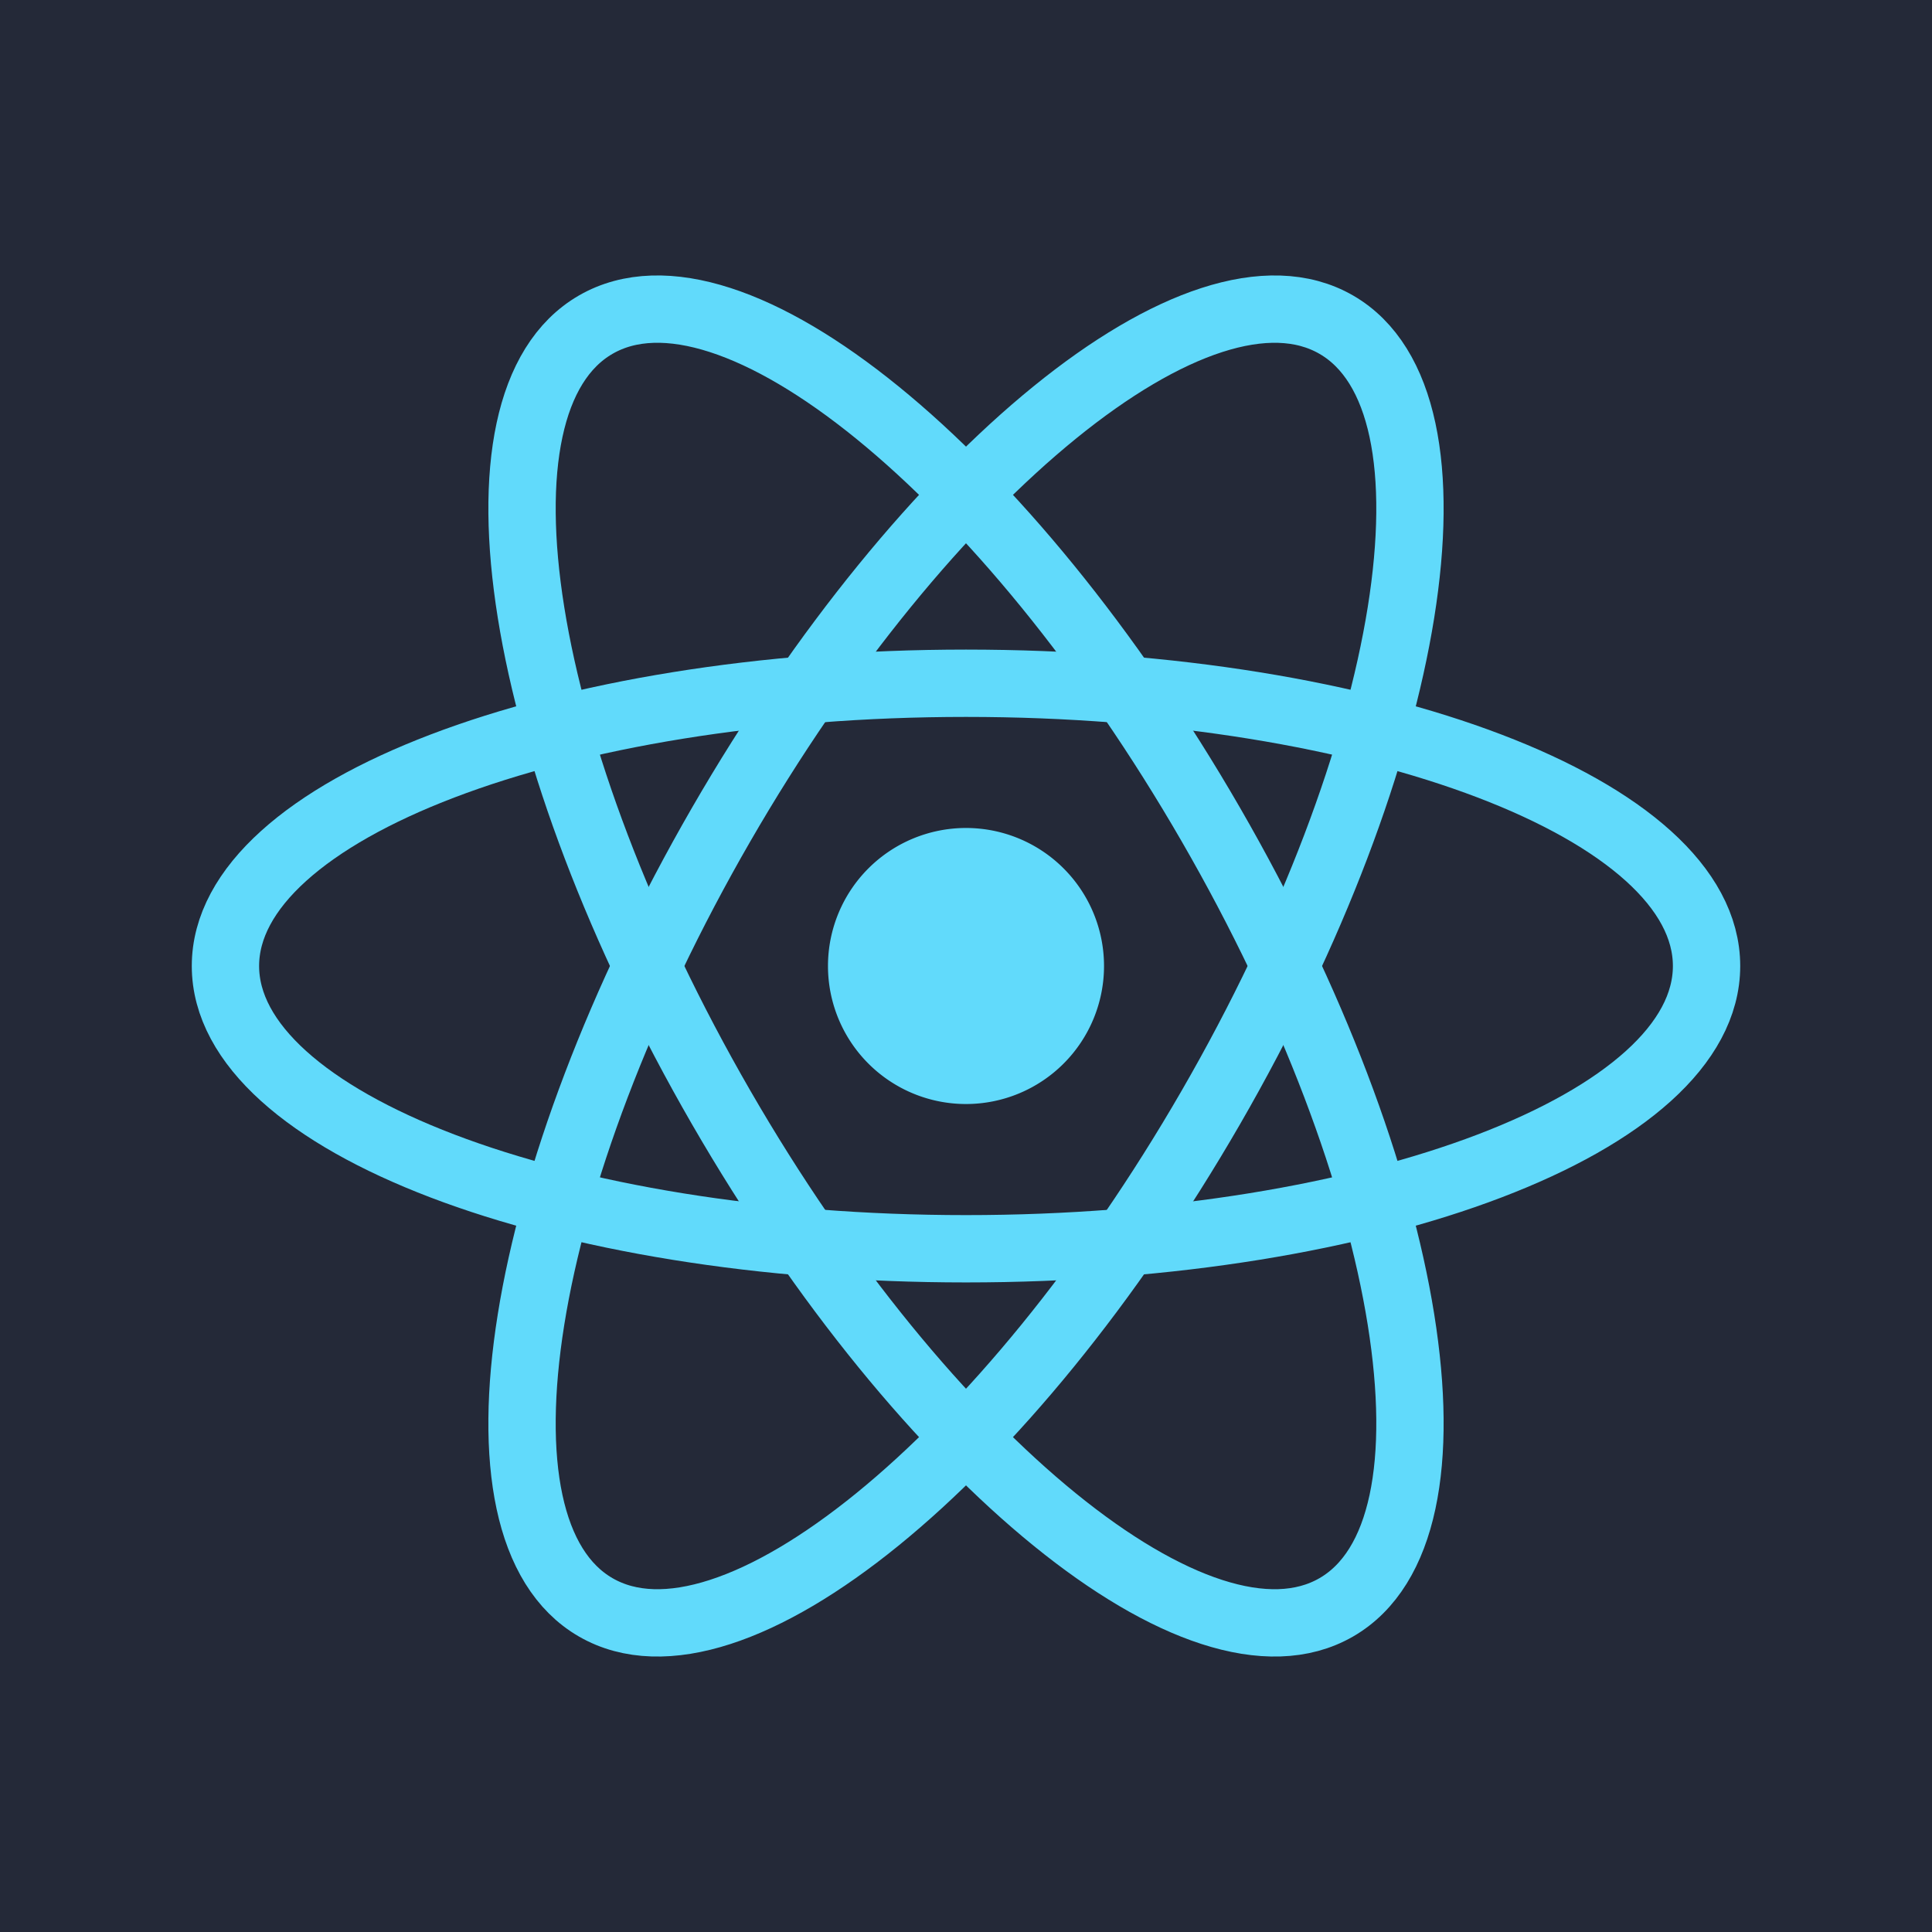
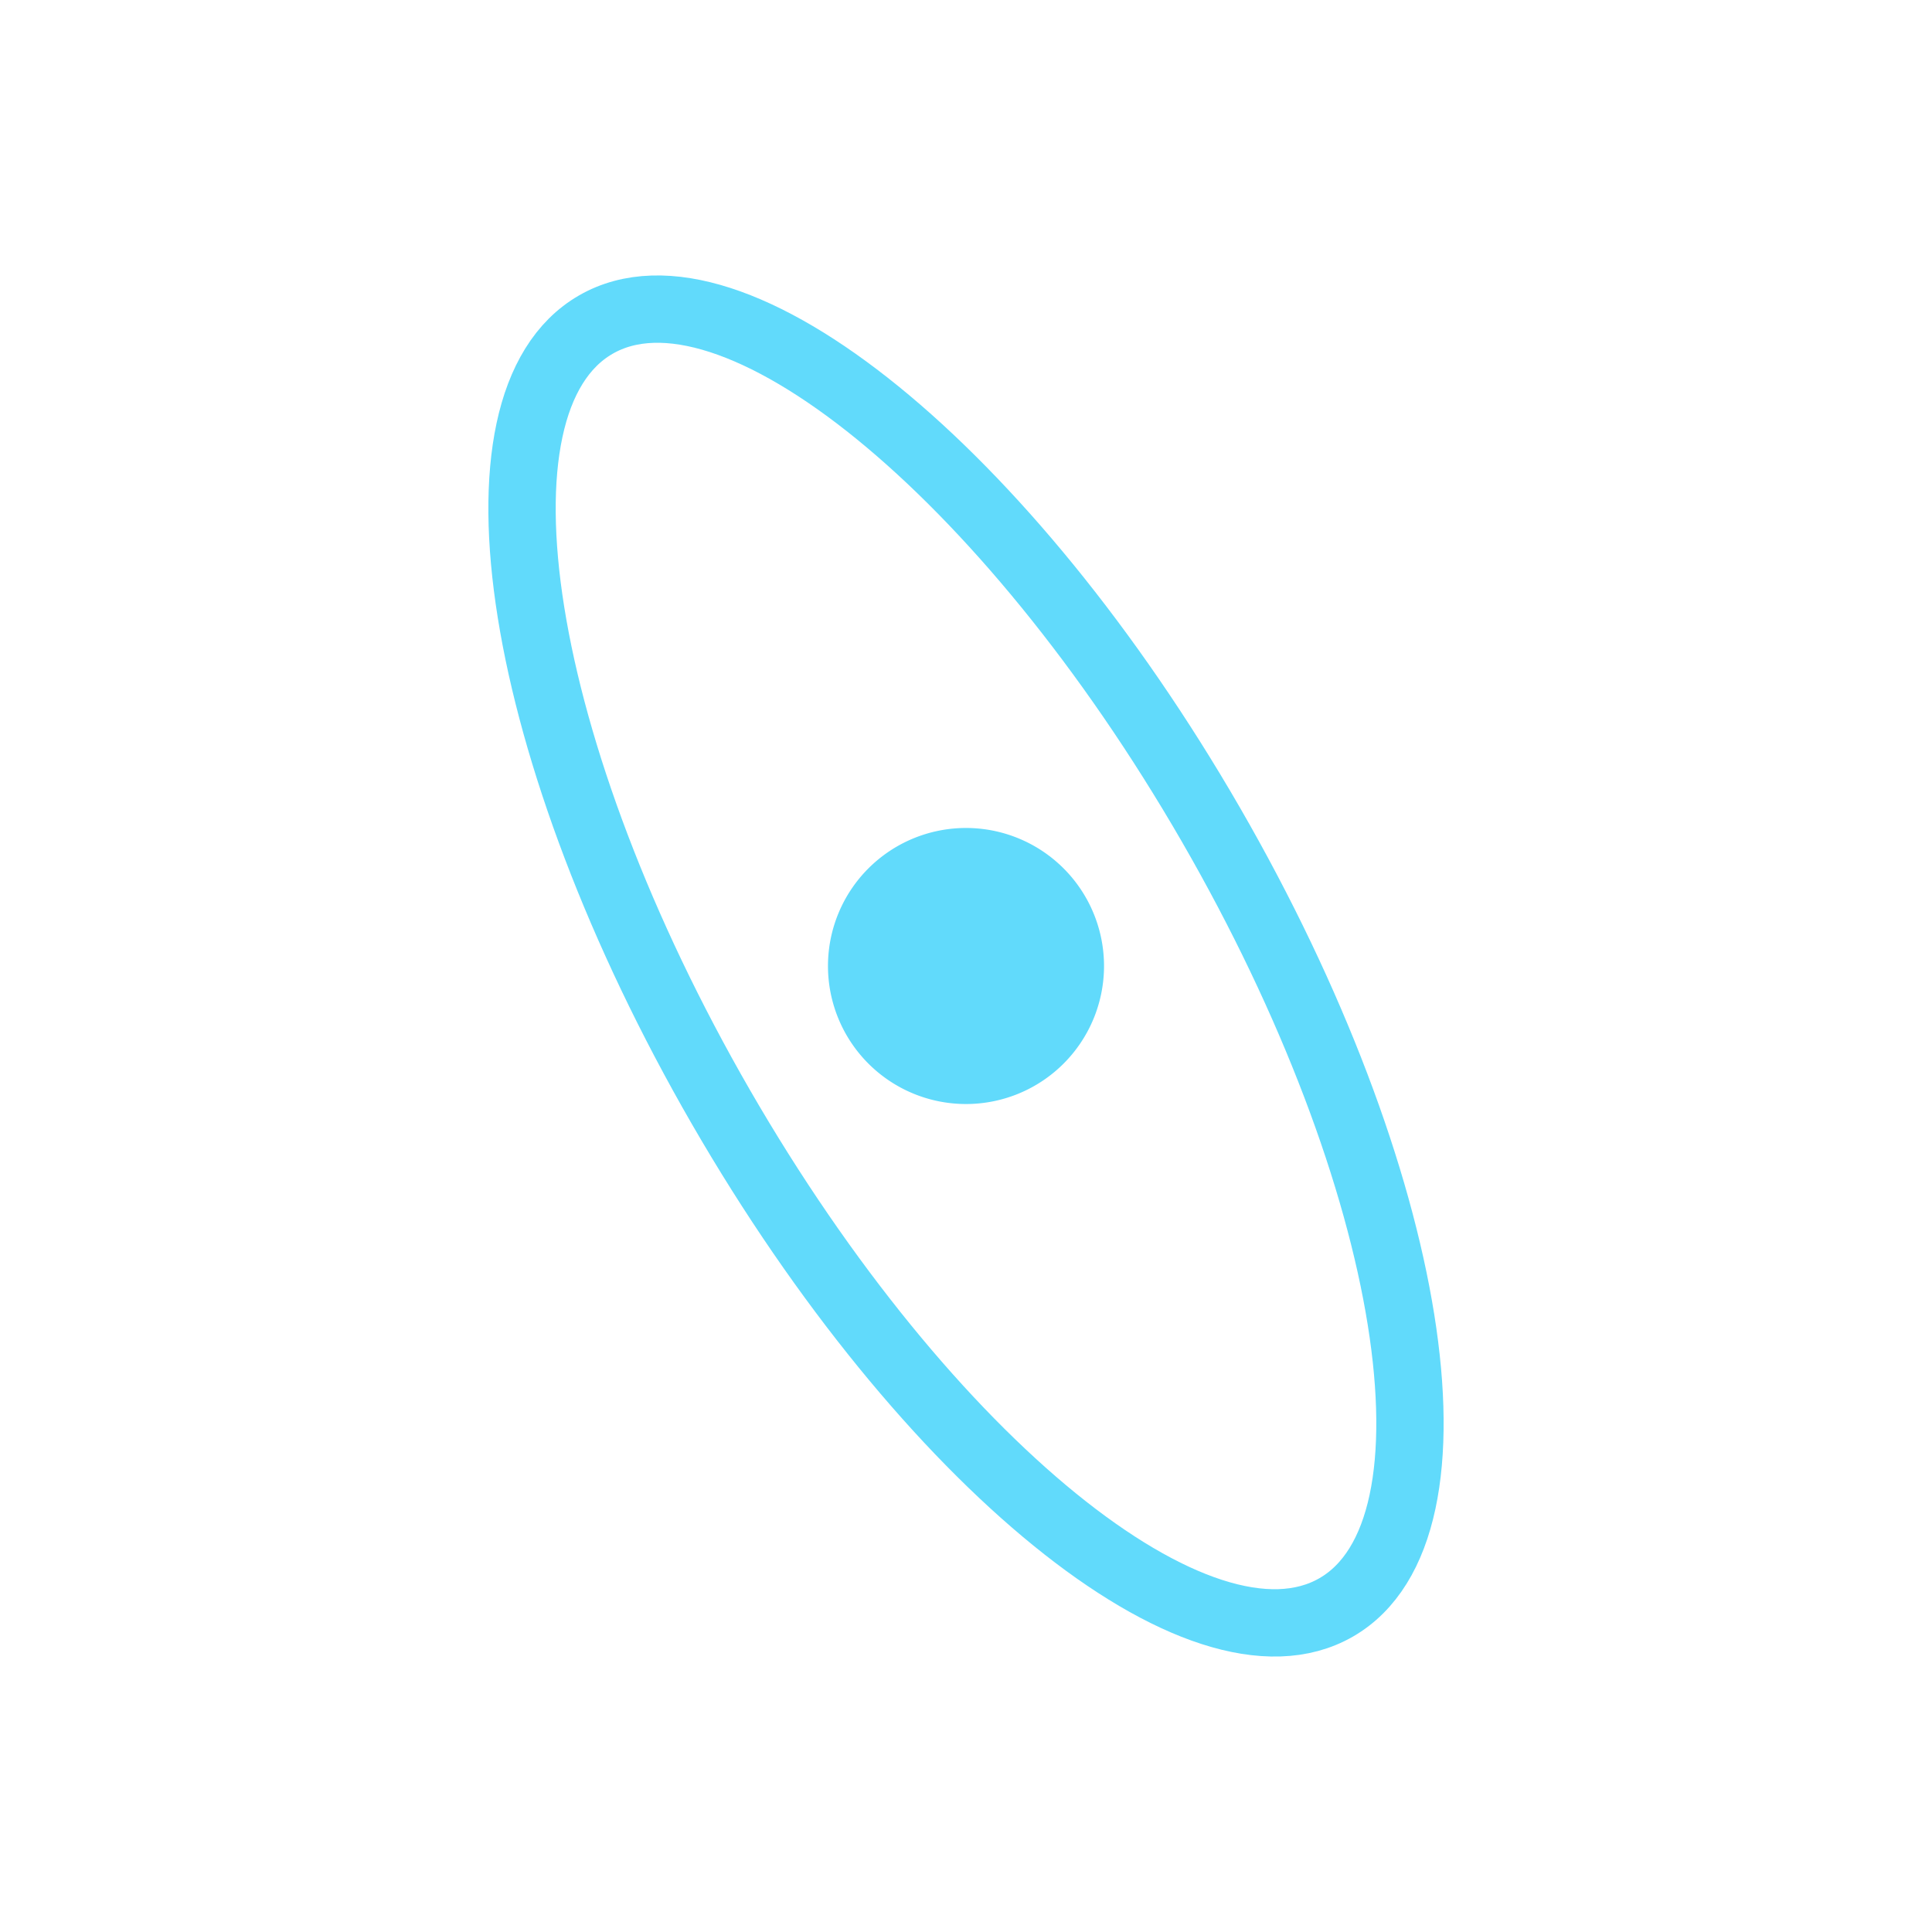
<svg xmlns="http://www.w3.org/2000/svg" width="100" height="100" fill="none">
-   <path fill="#242938" d="M0 0h100v100H0z" />
  <path d="M50 57.144a7.144 7.144 0 1 0 0-14.288 7.144 7.144 0 0 0 0 14.288Z" fill="#61DAFB" />
-   <path d="M50 64.636c21.17 0 38.331-6.553 38.331-14.636 0-8.083-17.161-14.635-38.331-14.635S11.669 41.917 11.669 50s17.161 14.636 38.33 14.636Z" stroke="#61DAFB" stroke-width="3.485" />
  <path d="M37.325 57.318c10.585 18.334 24.84 29.92 31.84 25.878 7-4.041 4.095-22.18-6.49-40.514-10.585-18.333-24.84-29.92-31.84-25.878-7 4.042-4.095 22.18 6.49 40.514Z" stroke="#61DAFB" stroke-width="3.485" />
-   <path d="M37.325 42.682c-10.585 18.334-13.49 36.473-6.49 40.514 7 4.042 21.255-7.544 31.84-25.878s13.49-36.472 6.49-40.514c-7-4.041-21.255 7.545-31.84 25.878Z" stroke="#61DAFB" stroke-width="3.485" />
</svg>